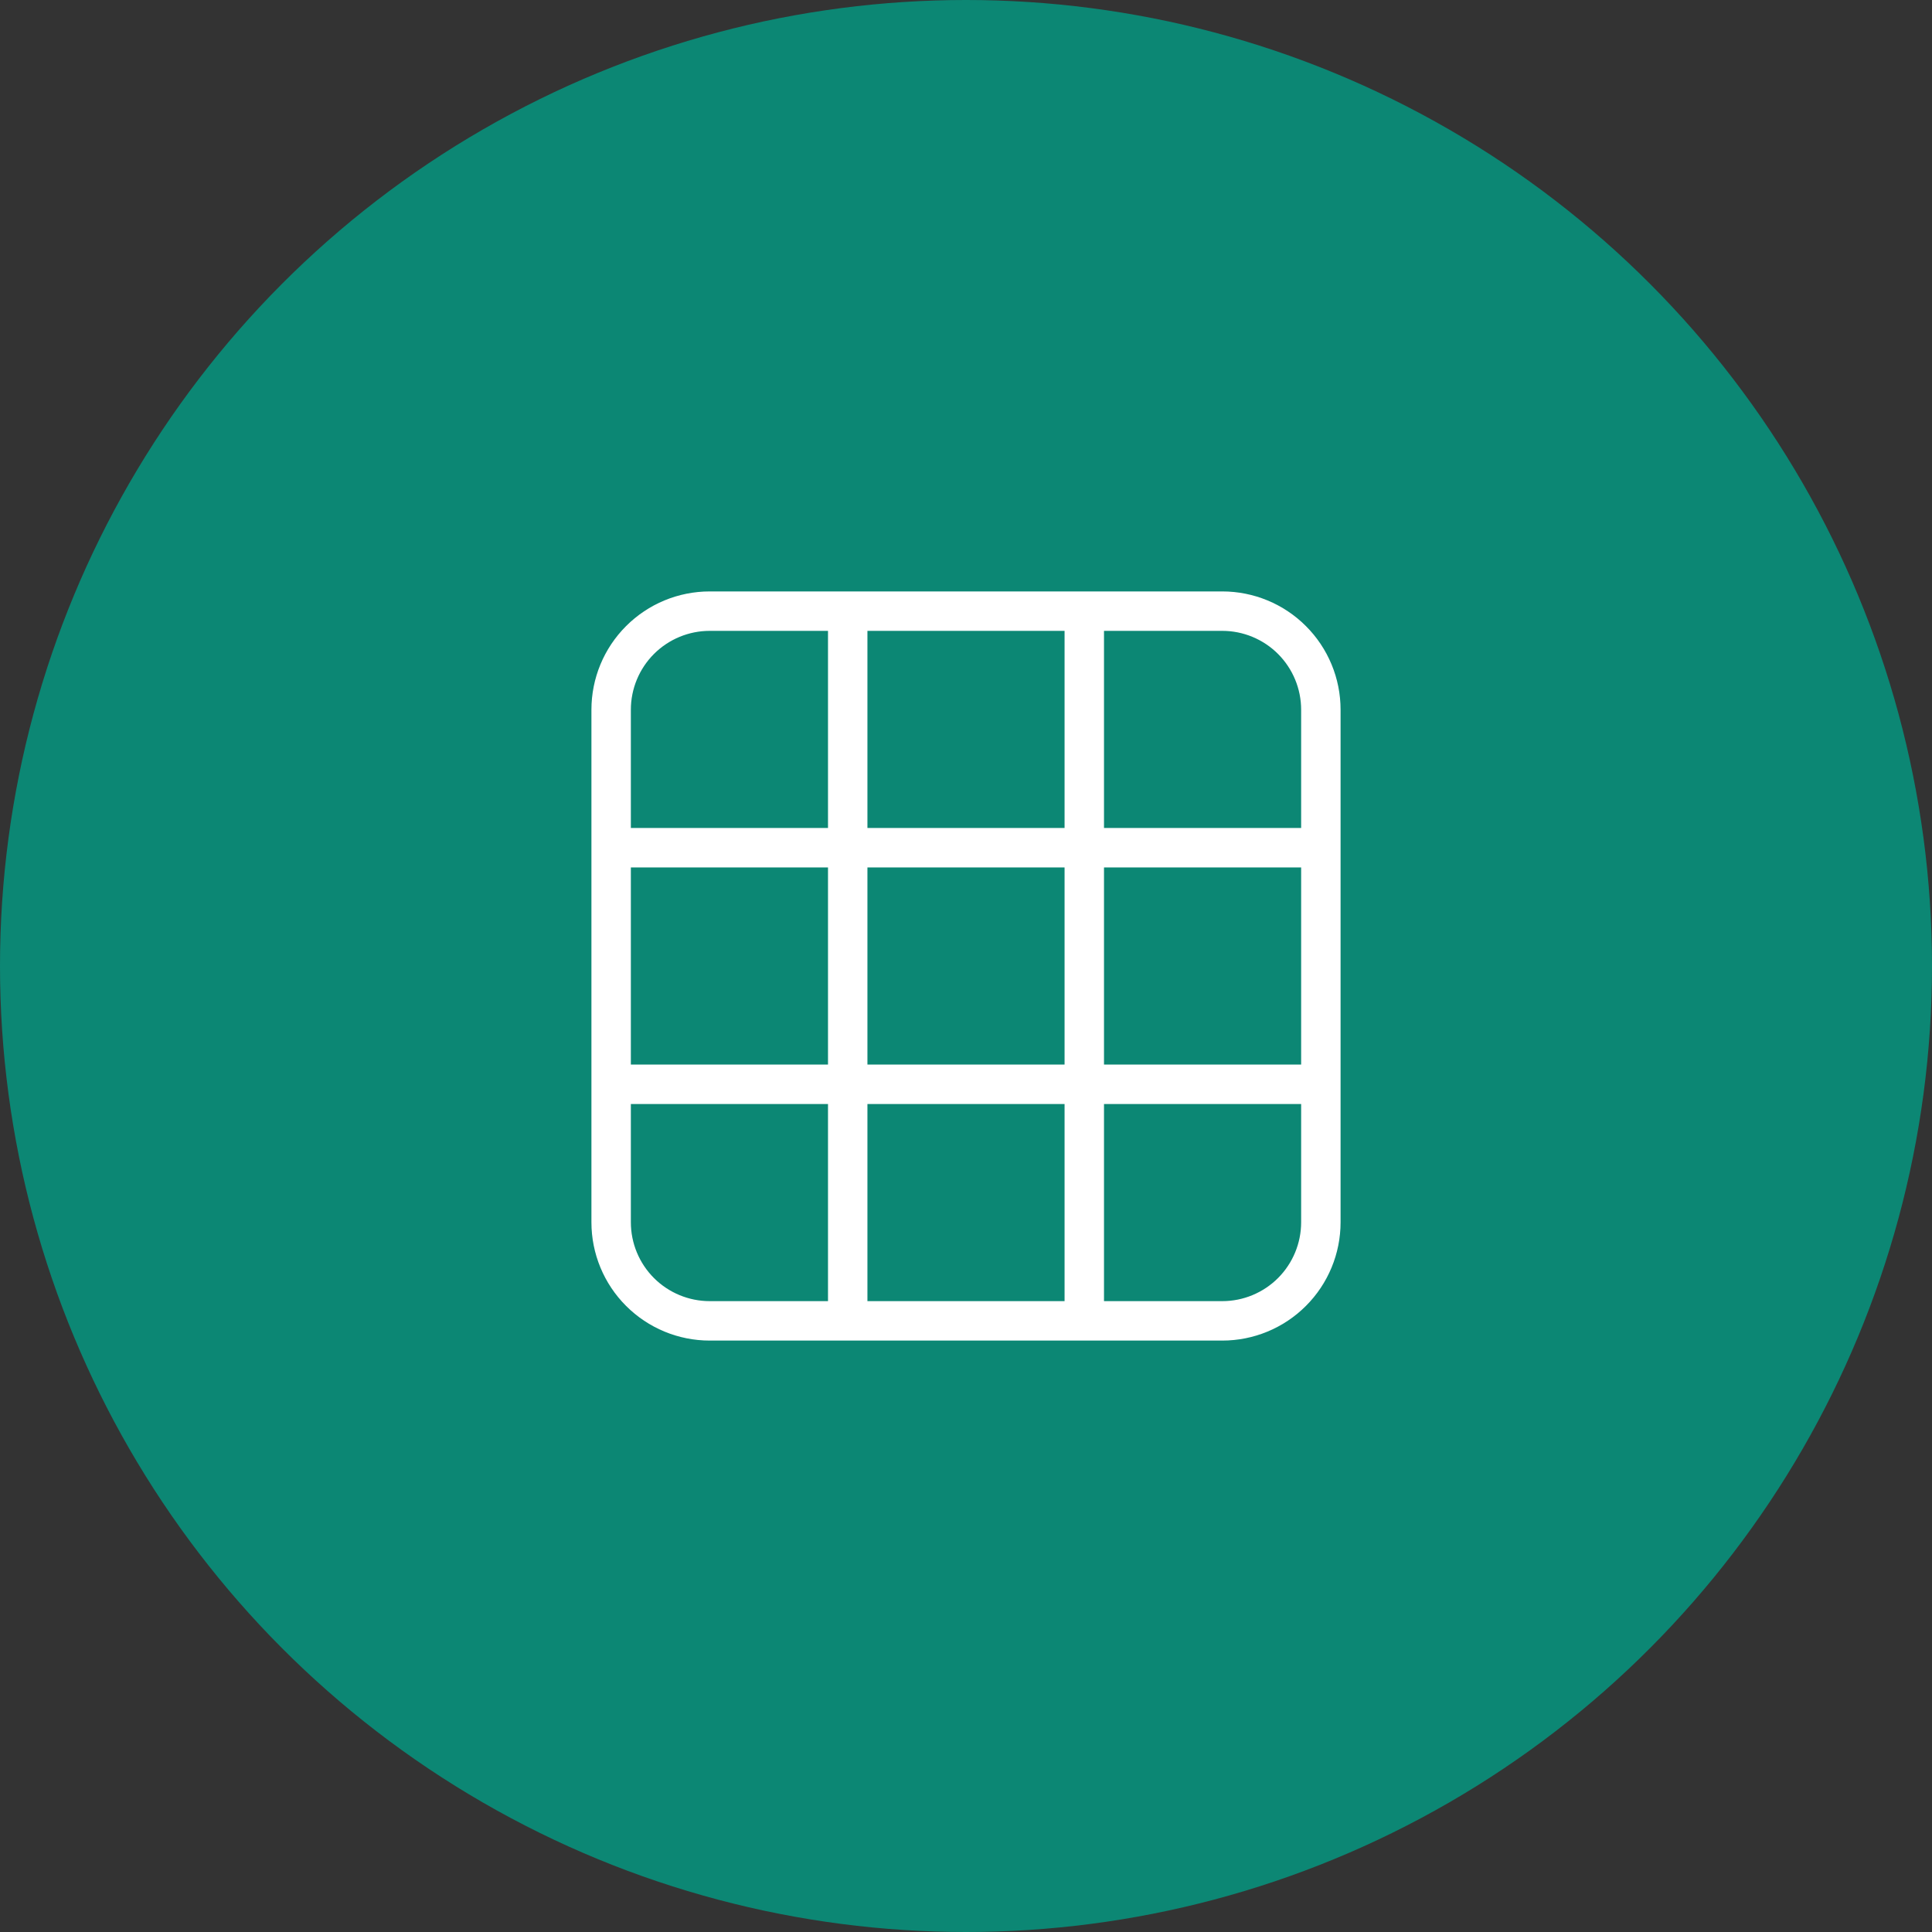
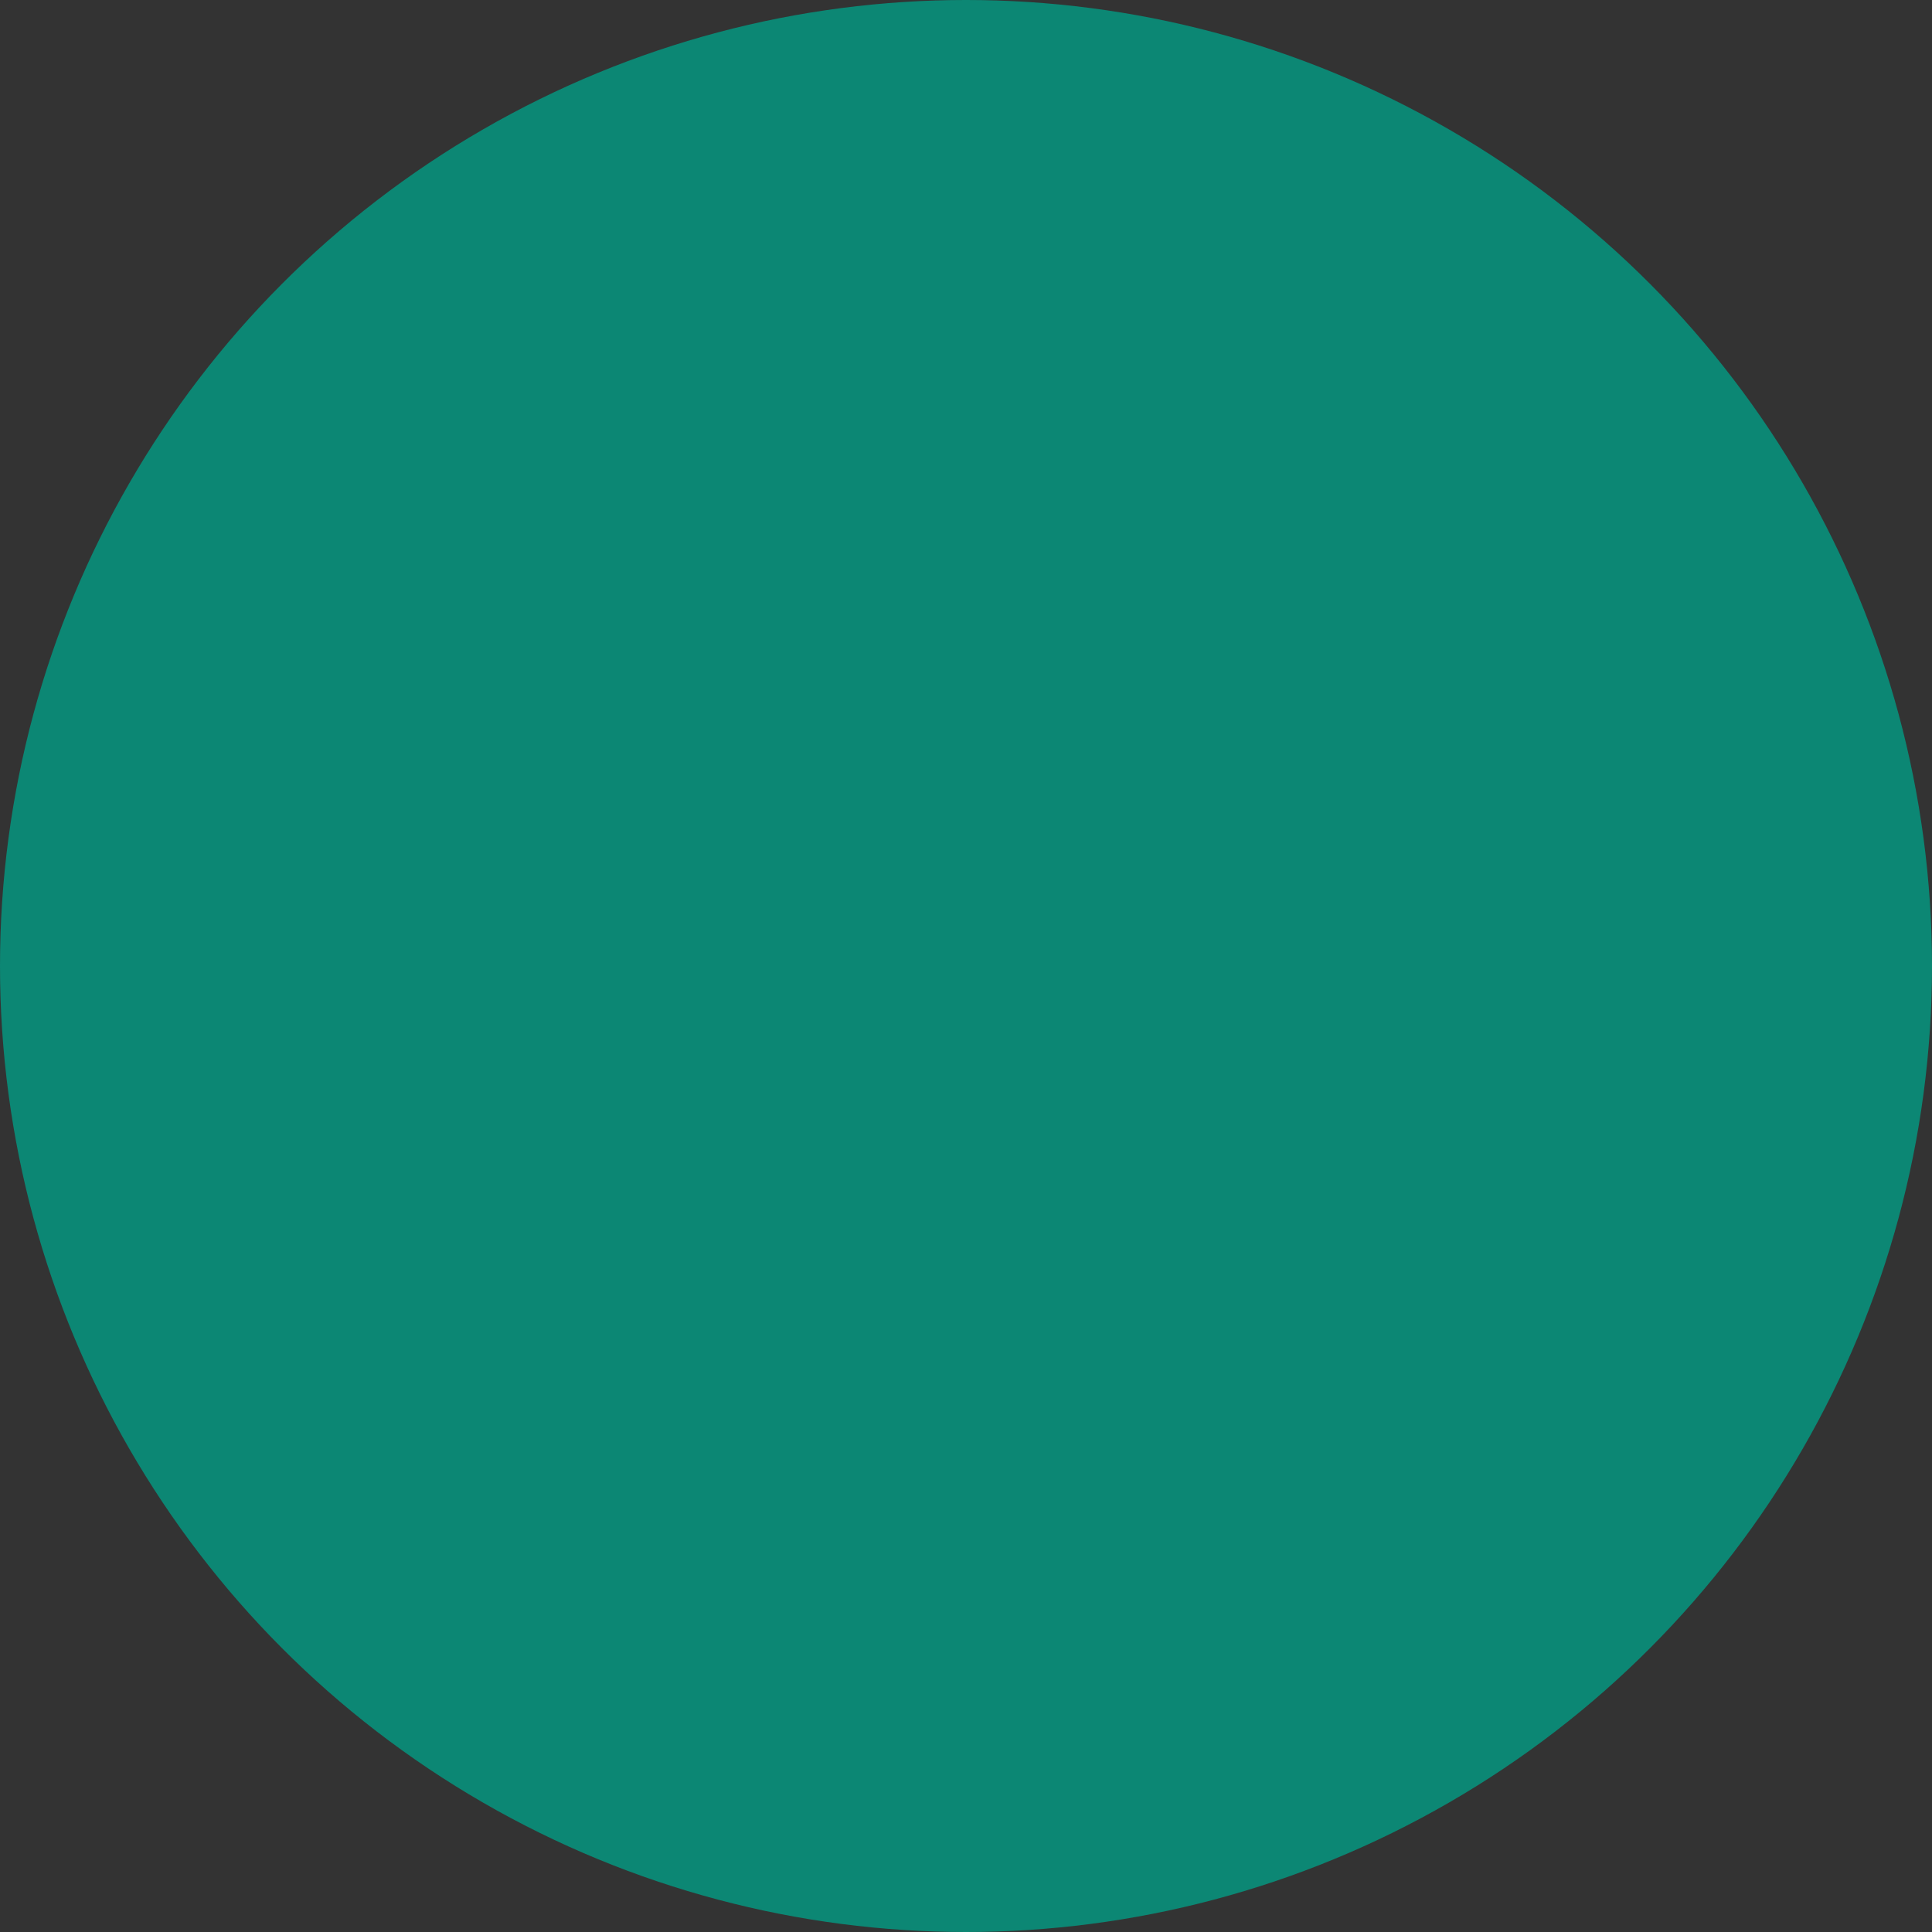
<svg xmlns="http://www.w3.org/2000/svg" width="49" height="49" viewBox="0 0 49 49" fill="none">
  <rect x="0" y="0" width="49" height="49" fill="#333333" stroke="none" />
  <circle cx="24.5" cy="24.5" r="24.5" fill="#0C8774" />
-   <path d="M18 15H31C31.796 15 32.559 15.316 33.121 15.879C33.684 16.441 34 17.204 34 18V31C34 31.796 33.684 32.559 33.121 33.121C32.559 33.684 31.796 34 31 34H18C17.204 34 16.441 33.684 15.879 33.121C15.316 32.559 15 31.796 15 31V18C15 17.204 15.316 16.441 15.879 15.879C16.441 15.316 17.204 15 18 15ZM18 16C17.47 16 16.961 16.211 16.586 16.586C16.211 16.961 16 17.47 16 18V21H21V16H18ZM16 31C16 31.53 16.211 32.039 16.586 32.414C16.961 32.789 17.47 33 18 33H21V28H16V31ZM21 22H16V27H21V22ZM31 33C31.53 33 32.039 32.789 32.414 32.414C32.789 32.039 33 31.53 33 31V28H28V33H31ZM33 22H28V27H33V22ZM33 18C33 17.47 32.789 16.961 32.414 16.586C32.039 16.211 31.53 16 31 16H28V21H33V18ZM22 16V21H27V16H22ZM22 33H27V28H22V33ZM27 22H22V27H27V22Z" fill="white" />
</svg>